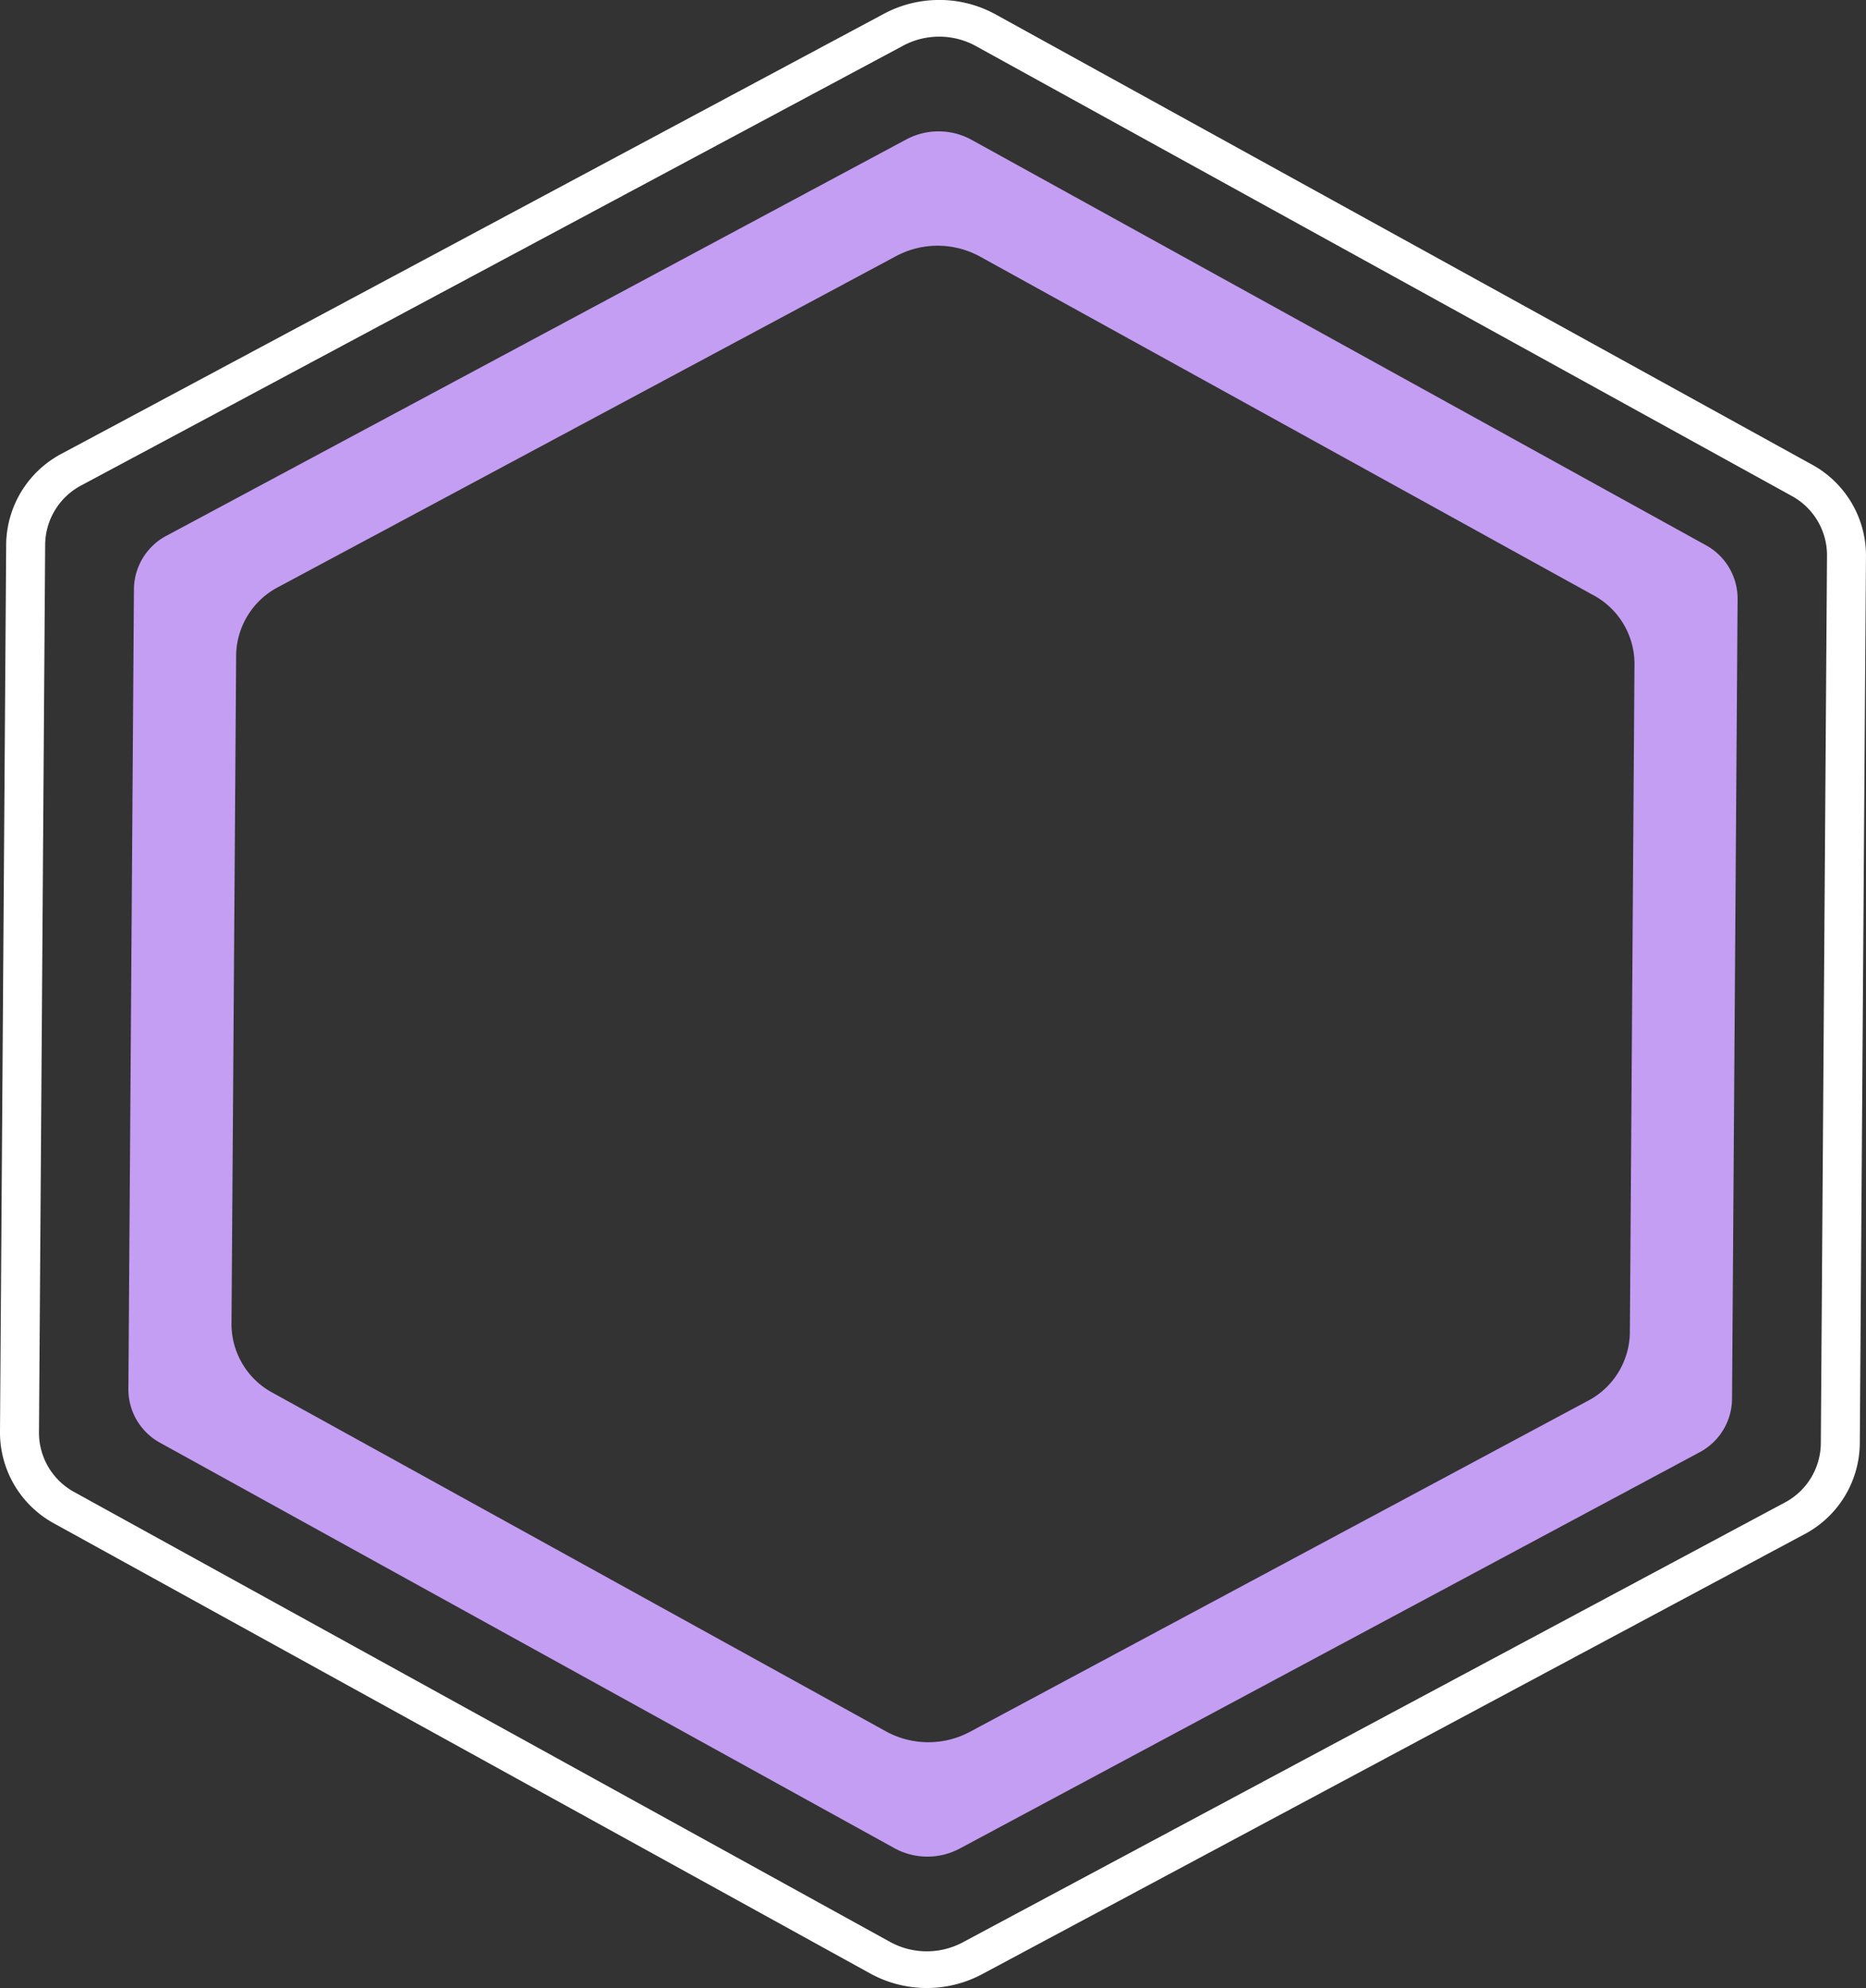
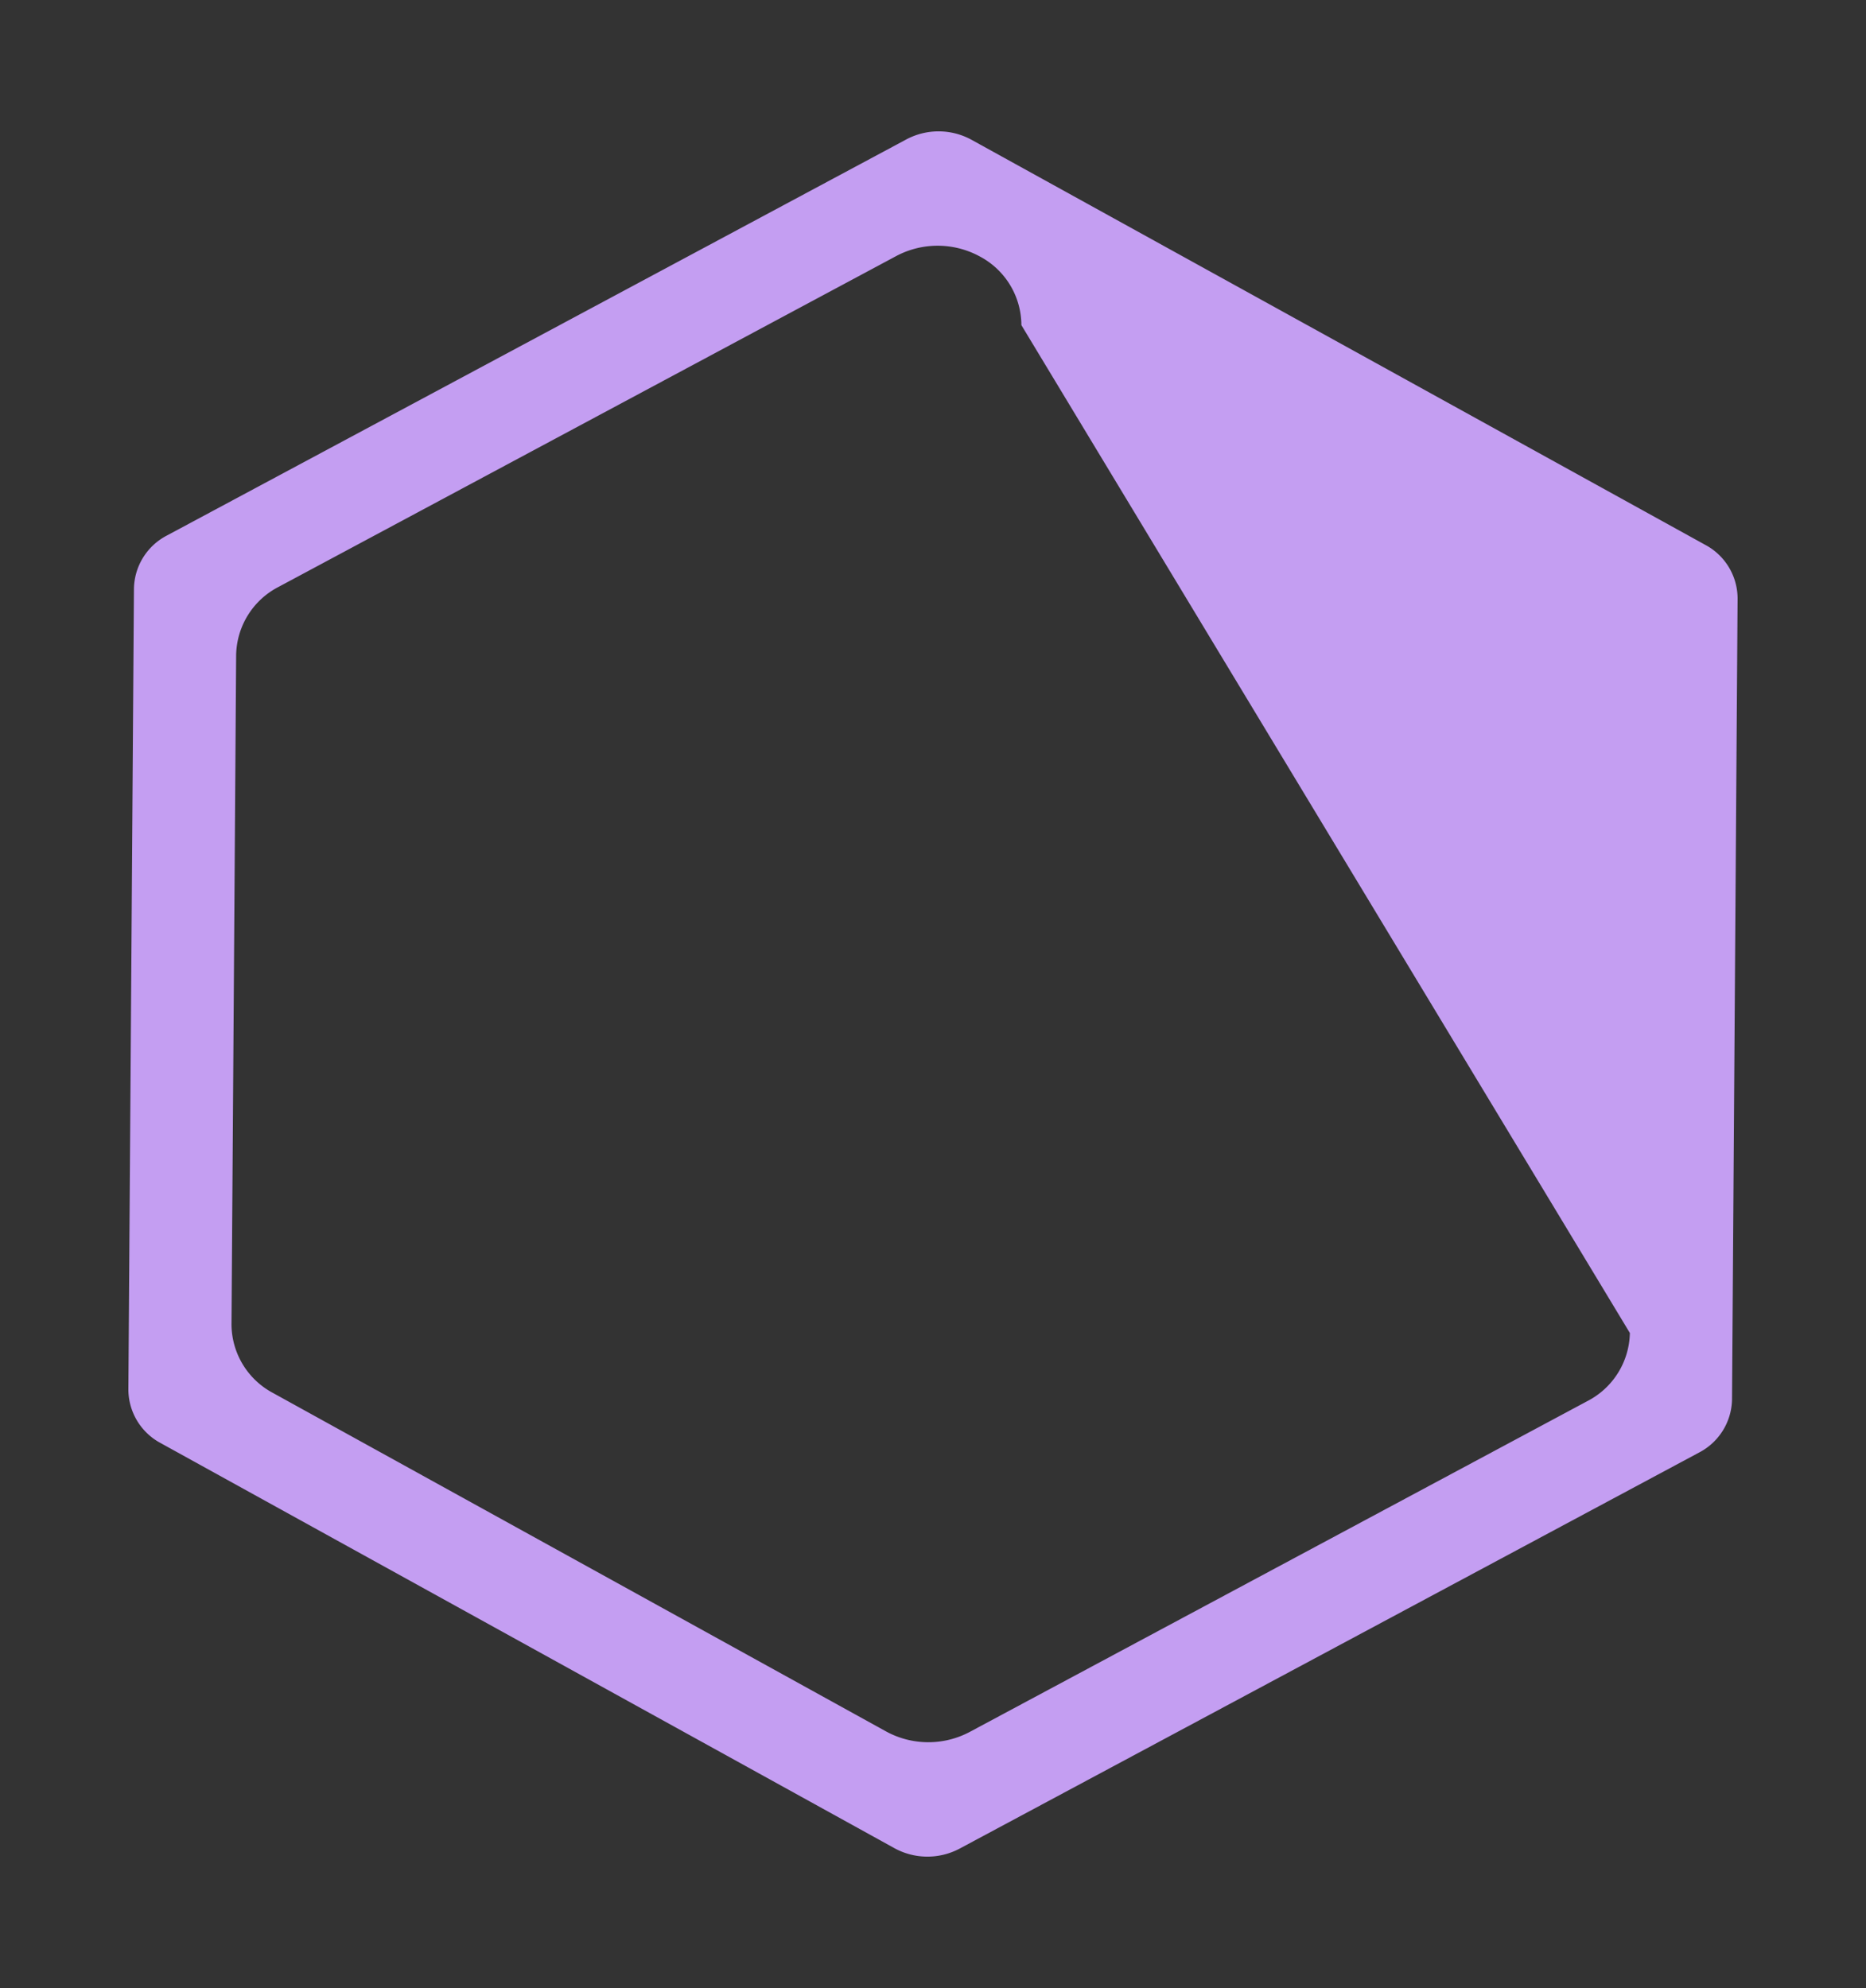
<svg xmlns="http://www.w3.org/2000/svg" id="seo-service-page-icon-dk" width="184" height="196" viewBox="0 0 184 196">
  <rect x="0" y="0" width="184" height="196" fill="#333333" stroke="none" />
  <g id="Group_776" data-name="Group 776" transform="translate(12.66 12.956)">
    <g id="Group_775" data-name="Group 775">
-       <path id="Path_502" data-name="Path 502" d="M1107.8,599.7l-72.365-39.944a6.771,6.771,0,0,0-6.426-.039L956.094,598.77a6.02,6.02,0,0,0-3.25,5.221l-.549,78.992a6.006,6.006,0,0,0,3.176,5.261l72.365,39.944a6.77,6.77,0,0,0,6.426.04l72.914-39.048a6.02,6.02,0,0,0,3.249-5.221l.549-78.993A6.008,6.008,0,0,0,1107.8,599.7Zm-7.449,77.691a7.716,7.716,0,0,1-4.177,6.71l-60.914,32.622a8.7,8.7,0,0,1-8.259-.051l-60.455-33.37a7.7,7.7,0,0,1-4.083-6.761l.458-65.992a7.714,7.714,0,0,1,4.176-6.71l60.914-32.622a8.7,8.7,0,0,1,8.258.051l60.455,33.37a7.7,7.7,0,0,1,4.083,6.761Z" transform="translate(-952.296 -558.93)" fill="#c49ef2" />
+       <path id="Path_502" data-name="Path 502" d="M1107.8,599.7l-72.365-39.944a6.771,6.771,0,0,0-6.426-.039L956.094,598.77a6.02,6.02,0,0,0-3.25,5.221l-.549,78.992a6.006,6.006,0,0,0,3.176,5.261l72.365,39.944a6.77,6.77,0,0,0,6.426.04l72.914-39.048a6.02,6.02,0,0,0,3.249-5.221l.549-78.993A6.008,6.008,0,0,0,1107.8,599.7Zm-7.449,77.691a7.716,7.716,0,0,1-4.177,6.71l-60.914,32.622a8.7,8.7,0,0,1-8.259-.051l-60.455-33.37a7.7,7.7,0,0,1-4.083-6.761l.458-65.992a7.714,7.714,0,0,1,4.176-6.71l60.914-32.622a8.7,8.7,0,0,1,8.258.051a7.7,7.7,0,0,1,4.083,6.761Z" transform="translate(-952.296 -558.93)" fill="#c49ef2" />
      <path id="Path_503" data-name="Path 503" d="M1104.259,558.93Z" transform="translate(-1024.37 -558.93)" fill="#c49ef2" />
    </g>
  </g>
-   <path id="Path_506" data-name="Path 506" d="M1020.824,537.9h0a7.491,7.491,0,0,1,3.61.922l80.405,44.33a6.668,6.668,0,0,1,3.53,5.839l-.61,87.667a6.681,6.681,0,0,1-3.611,5.795l-81.015,43.337a7.533,7.533,0,0,1-7.14-.044l-80.406-44.331a6.666,6.666,0,0,1-3.529-5.838l.61-87.668a6.678,6.678,0,0,1,3.61-5.794l81.015-43.337a7.506,7.506,0,0,1,3.53-.878m0-3.616a11.517,11.517,0,0,0-5.43,1.351l-81.016,43.337a10.247,10.247,0,0,0-5.554,8.914l-.61,87.667a10.228,10.228,0,0,0,5.43,8.982l80.405,44.331a11.585,11.585,0,0,0,10.984.068l81.016-43.337a10.247,10.247,0,0,0,5.554-8.914l.61-87.668a10.228,10.228,0,0,0-5.43-8.982L1026.378,535.7a11.514,11.514,0,0,0-5.555-1.418Z" transform="translate(-928.214 -534.286)" fill="#fff" />
</svg>